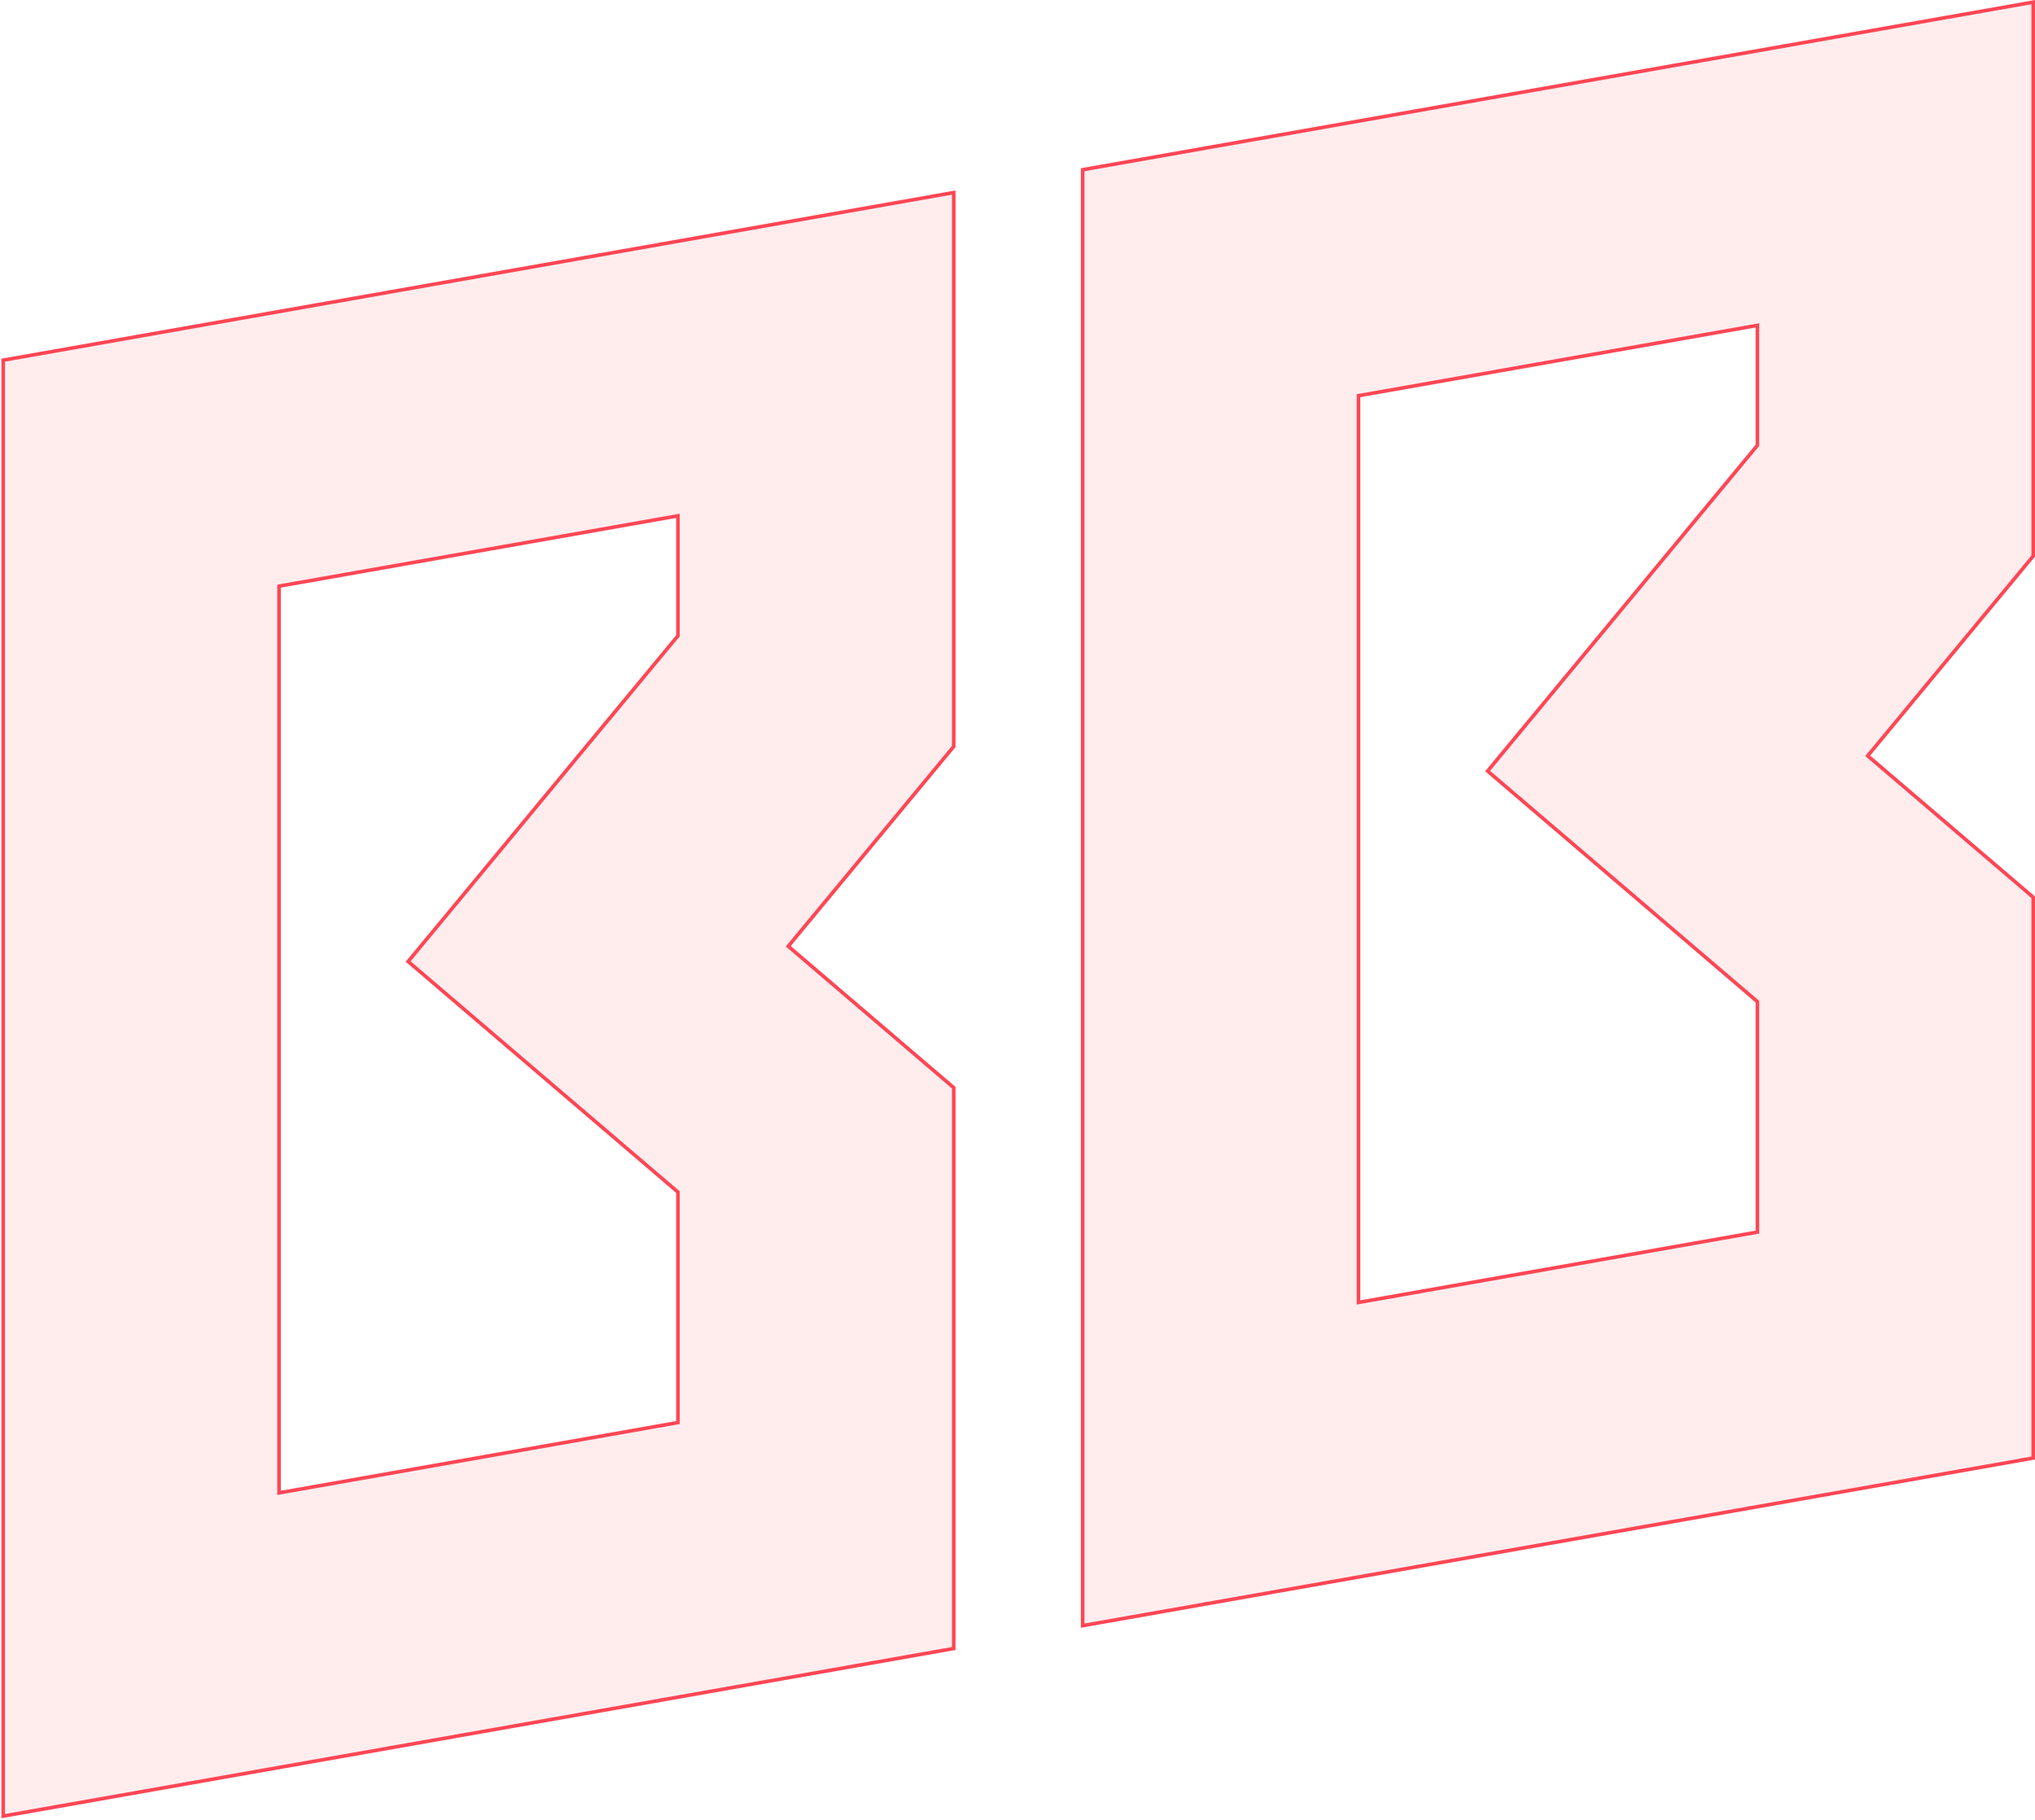
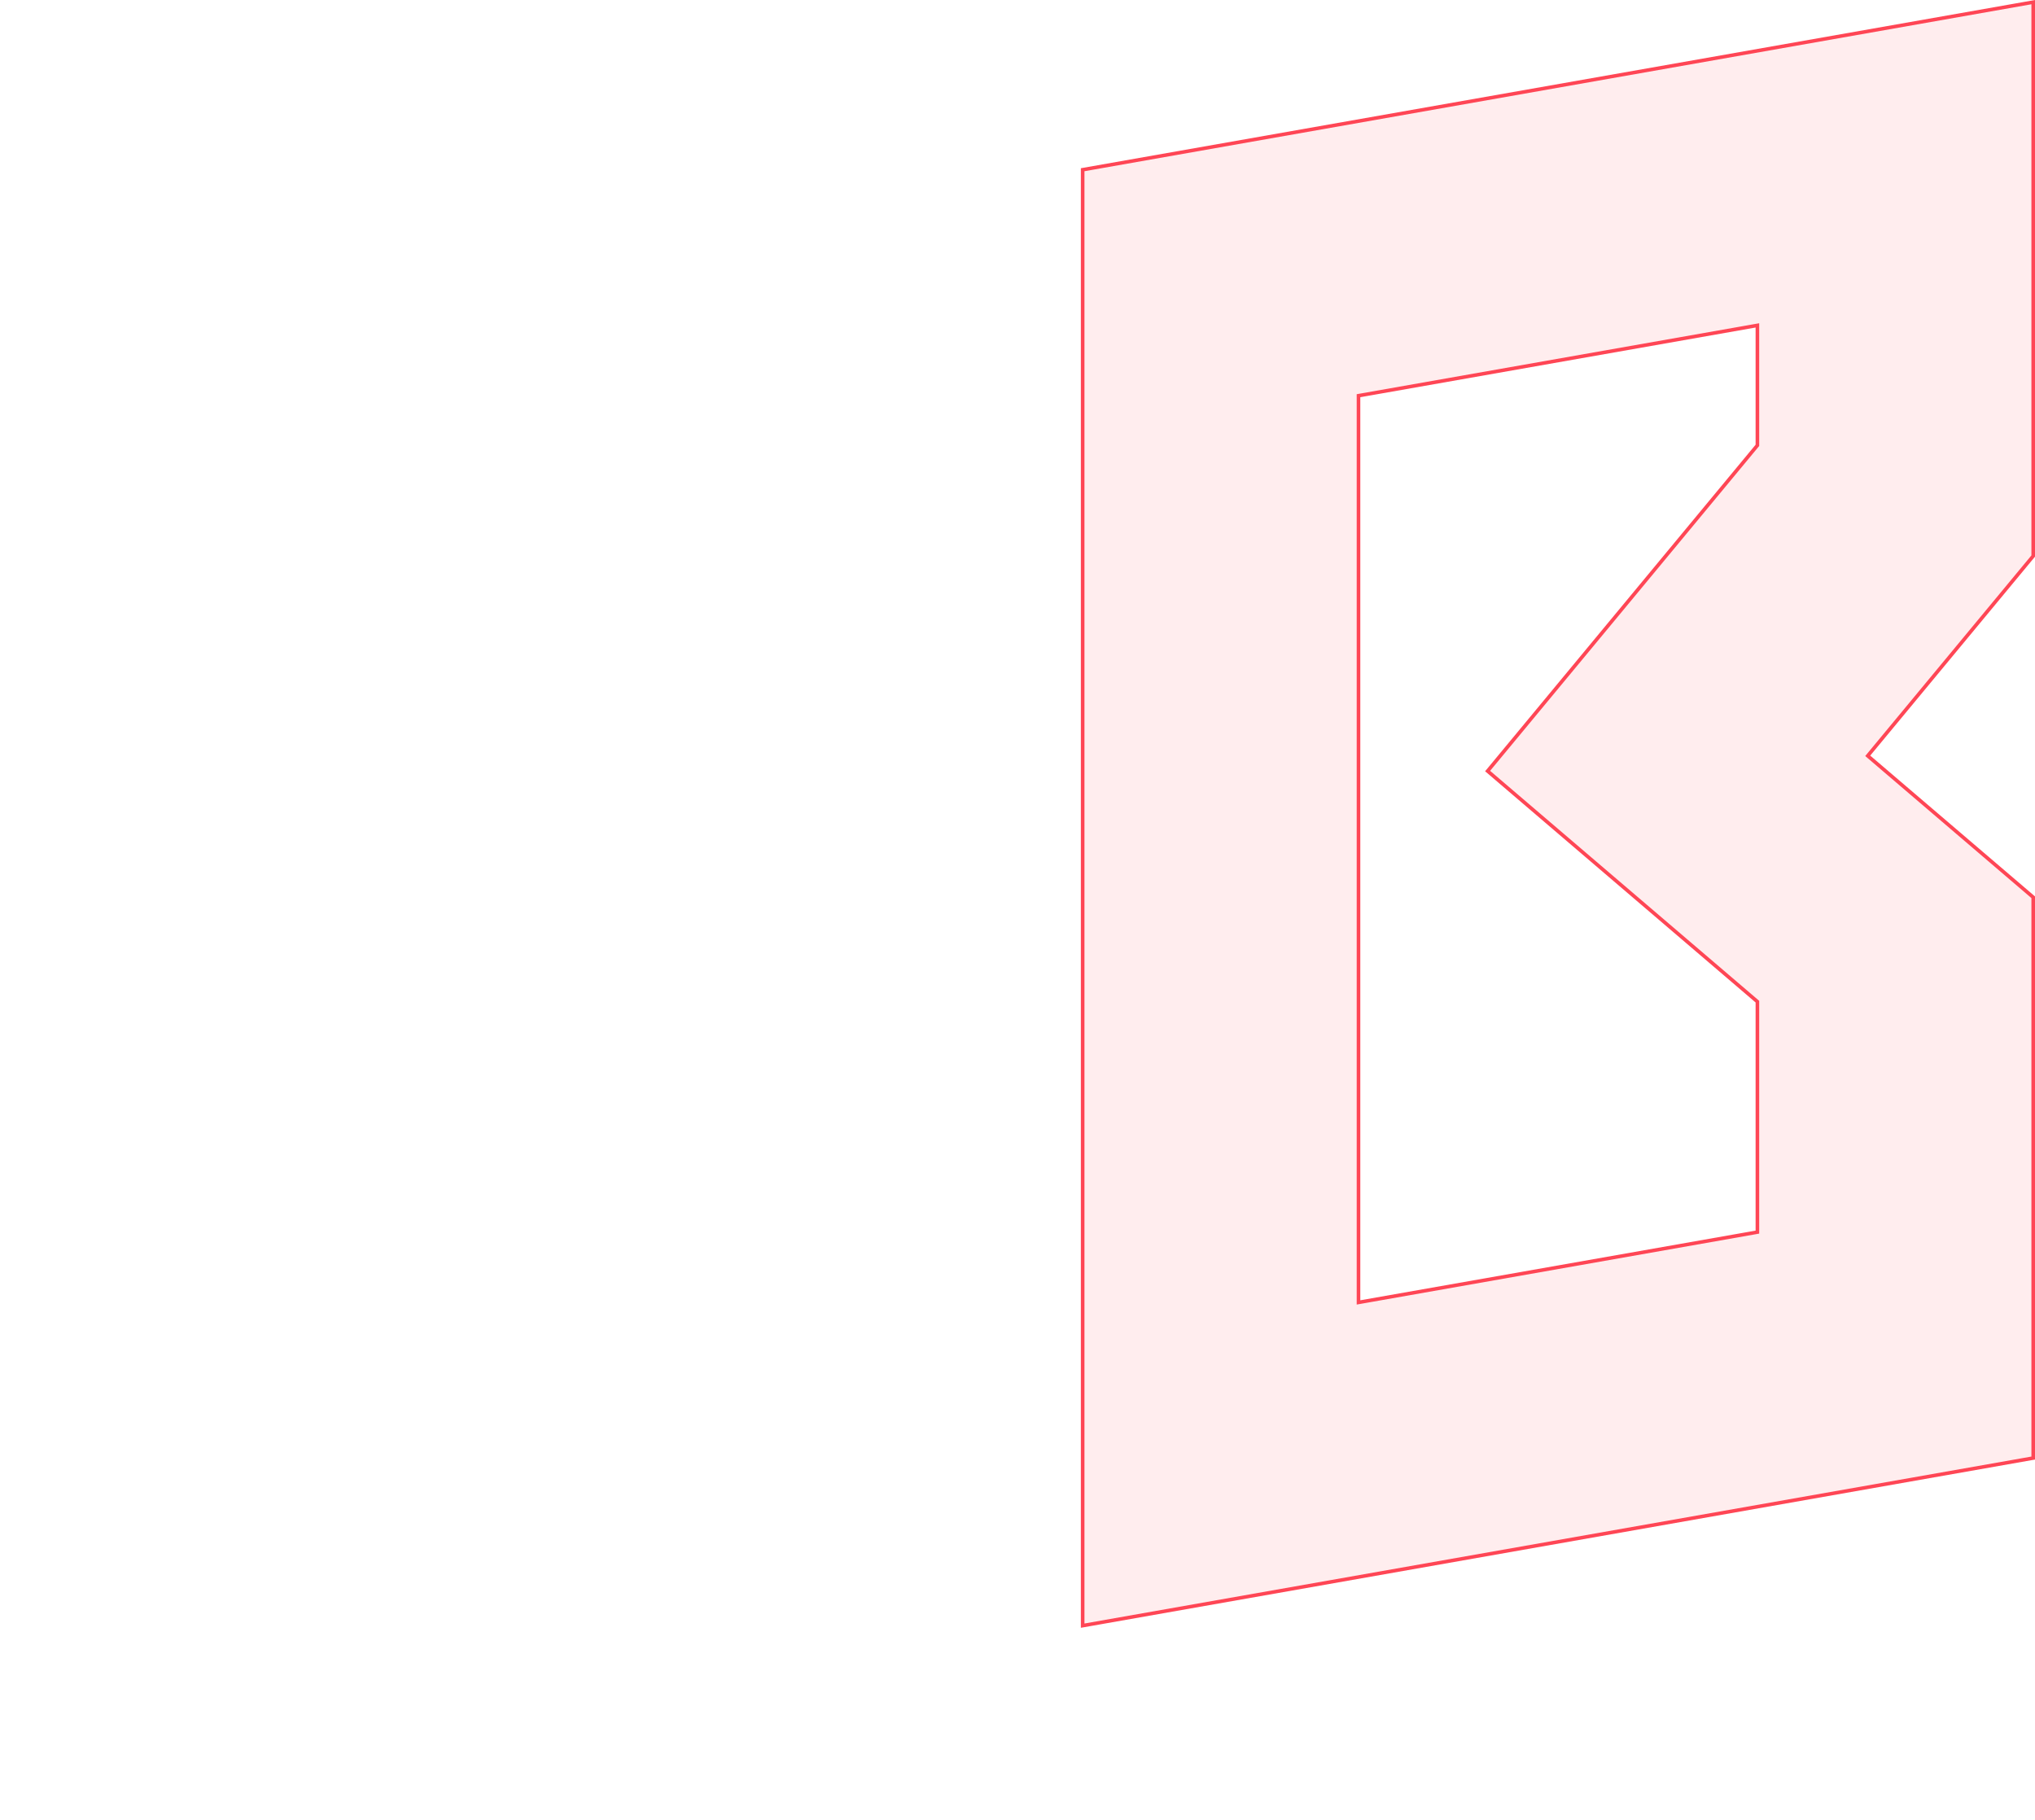
<svg xmlns="http://www.w3.org/2000/svg" width="1135" height="1015" viewBox="0 0 1135 1015" fill="none">
-   <path d="M156.457 326.791L155.63 326.937V327.776V831.492V832.683L156.804 832.476L377.283 793.609L378.109 793.463V792.624V665.374V664.914L377.759 664.614L227.635 536.293L377.879 354.907L378.109 354.63V354.269V288.908V287.717L376.936 287.923L156.457 326.791ZM440.272 527.036L439.644 527.795L440.392 528.434L531.938 606.686V919.491L1.785 1012.97V200.893L531.938 107.418V416.368L440.272 527.036Z" fill="#FF4655" fill-opacity="0.1" stroke="#FF4655" stroke-width="2" />
  <path d="M758.518 220.565L757.692 220.71V221.549V725.265V726.457L758.865 726.25L979.344 687.382L980.171 687.236V686.397V559.148V558.687L979.821 558.388L829.697 430.066L979.941 248.681L980.171 248.403V248.043V182.682V181.49L978.997 181.697L758.518 220.565ZM1042.33 420.81L1041.71 421.568L1042.45 422.208L1134 500.459V813.264L603.847 906.739V94.666L1134 1.192V310.141L1042.33 420.81Z" fill="#FF4655" fill-opacity="0.1" stroke="#FF4655" stroke-width="2" />
</svg>